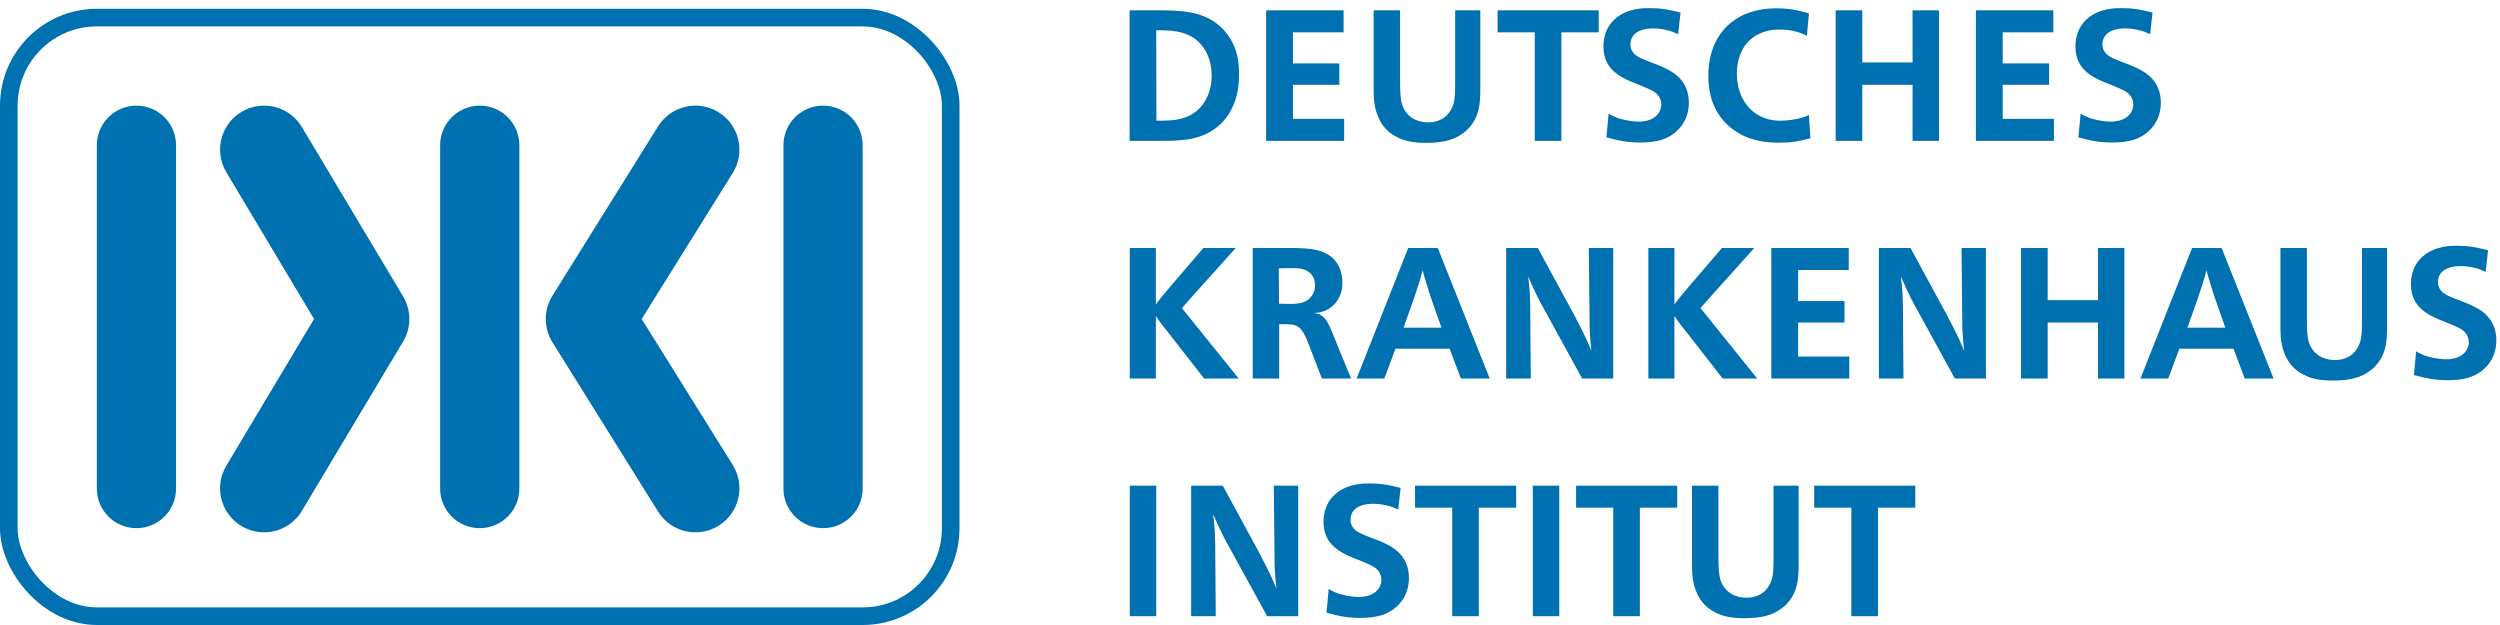
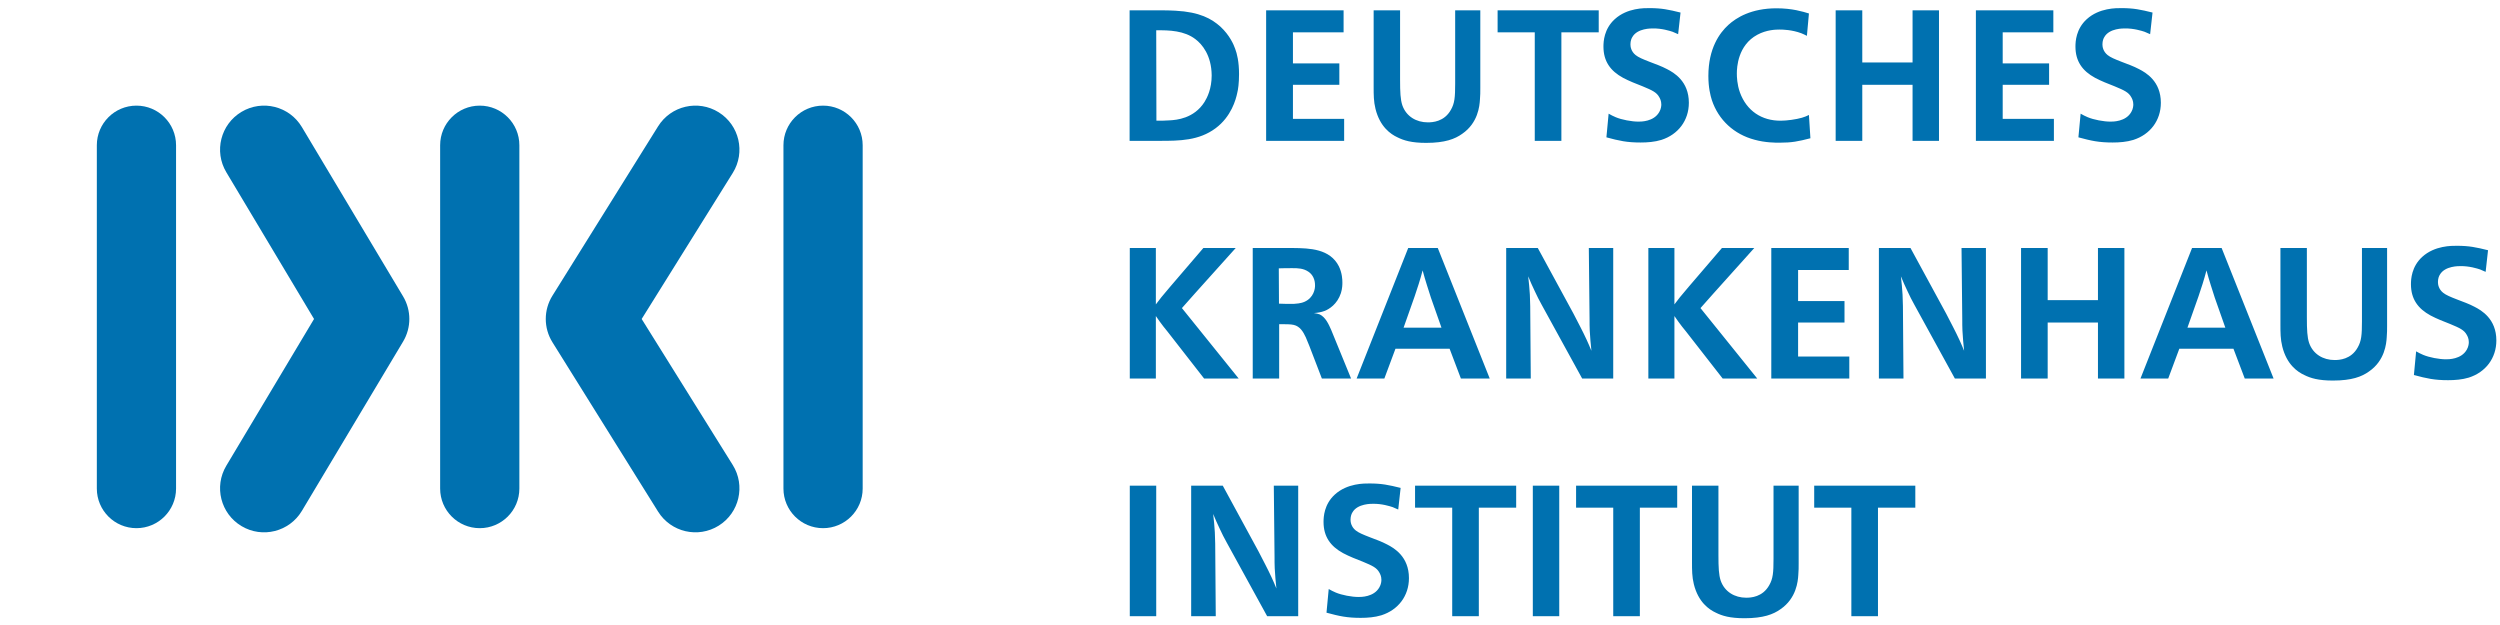
<svg xmlns="http://www.w3.org/2000/svg" width="284px" height="71px" viewBox="0 0 284 71" version="1.1">
  <title>Group 14</title>
  <desc>Created with Sketch.</desc>
  <g id="Page-1" stroke="none" stroke-width="1" fill="none" fill-rule="evenodd">
    <g id="Startseite_00" transform="translate(-151, -272)">
      <g id="Group-14" transform="translate(151, 267)">
-         <rect id="Rectangle" stroke="#0071B0" stroke-width="2" fill-rule="nonzero" x="1" y="7" width="107" height="68" rx="10" />
        <path d="M128.323,6.174 L132.145,6.174 C132.607,6.174 133.069,6.195 133.531,6.216 C136.303,6.363 137.647,7.14 138.634,8.022 C139.684,8.988 140.146,10.059 140.314,10.542 C140.524,11.088 140.755,12.012 140.755,13.419 C140.755,14.448 140.65,15.183 140.545,15.582 C140.398,16.296 139.873,18.249 138.088,19.572 C136.198,20.979 133.993,21 131.767,21 L128.323,21 L128.323,6.174 Z M131.347,8.442 L131.368,18.711 C131.872,18.711 132.397,18.711 132.922,18.669 C133.615,18.627 135.631,18.48 136.828,16.59 C137.143,16.086 137.647,15.078 137.647,13.566 C137.626,11.277 136.555,10.017 135.799,9.45 C134.539,8.484 132.859,8.421 131.347,8.442 Z M143.833,6.174 L152.632,6.174 L152.632,8.673 L146.878,8.673 L146.878,12.201 L152.149,12.201 L152.149,14.637 L146.878,14.637 L146.878,18.501 L152.695,18.501 L152.695,21 L143.833,21 L143.833,6.174 Z M168.163,6.174 L168.163,14.973 C168.163,15.414 168.163,15.876 168.121,16.317 C168.079,17.031 167.911,18.963 166.105,20.202 C165.286,20.79 164.152,21.231 162.01,21.231 C160.351,21.231 159.469,20.958 158.755,20.601 C157.978,20.244 156.76,19.404 156.256,17.367 C156.046,16.527 156.046,15.75 156.046,14.889 L156.046,6.174 L159.049,6.174 L159.049,14.049 C159.049,15.498 159.091,16.296 159.301,16.947 C159.742,18.228 160.897,18.9 162.199,18.9 C162.724,18.9 164.068,18.837 164.824,17.472 C165.244,16.737 165.307,16.065 165.307,14.49 L165.307,6.174 L168.163,6.174 Z M170.128,6.174 L181.615,6.174 L181.615,8.673 L177.373,8.673 L177.373,21 L174.349,21 L174.349,8.673 L170.128,8.673 L170.128,6.174 Z M190.909,6.426 L190.636,8.883 C190.426,8.799 190.216,8.694 190.006,8.61 C189.691,8.505 188.767,8.211 187.759,8.232 C187.633,8.232 185.995,8.19 185.428,9.219 C185.344,9.345 185.218,9.639 185.218,10.038 C185.218,10.29 185.281,10.836 185.806,11.256 C186.121,11.508 186.604,11.718 187.423,12.033 C188.074,12.285 188.746,12.516 189.376,12.852 C190.153,13.251 191.854,14.217 191.854,16.674 C191.854,18.69 190.636,20.286 188.725,20.895 C187.969,21.126 187.15,21.189 186.373,21.189 C184.819,21.189 183.958,21 182.488,20.601 L182.74,17.913 C183.013,18.06 183.265,18.207 183.538,18.312 C184.231,18.606 185.365,18.816 186.121,18.816 C186.394,18.816 187.864,18.837 188.494,17.724 C188.704,17.367 188.725,17.01 188.725,16.863 C188.725,16.464 188.578,16.191 188.494,16.044 C188.2,15.498 187.717,15.267 186.604,14.805 C185.848,14.511 185.092,14.217 184.378,13.839 C182.95,13.062 182.152,11.97 182.152,10.29 C182.152,9.723 182.215,8.295 183.433,7.182 C184.861,5.88 186.814,5.922 187.36,5.922 C188.767,5.922 189.544,6.09 190.909,6.426 Z M205.495,6.531 L205.264,9.072 C205.054,8.967 204.844,8.862 204.634,8.778 C203.563,8.379 202.534,8.358 202.156,8.358 C201.736,8.358 200.686,8.379 199.636,8.946 C197.41,10.143 197.305,12.663 197.305,13.356 C197.305,13.692 197.326,14.595 197.662,15.519 C198.418,17.577 200.119,18.732 202.303,18.711 C202.996,18.711 204.046,18.564 204.697,18.375 C205.033,18.27 205.201,18.207 205.495,18.06 L205.663,20.706 C204.277,21.063 203.563,21.21 202.135,21.21 C201.715,21.21 200.518,21.21 199.321,20.874 C197.011,20.265 195.226,18.648 194.47,16.38 C194.302,15.855 194.071,14.952 194.071,13.629 C194.071,10.479 195.352,8.736 196.339,7.833 C197.242,7.014 198.922,5.943 201.82,5.943 C203.605,5.943 204.802,6.321 205.495,6.531 Z M211.555,6.174 L211.555,12.096 L217.267,12.096 L217.267,6.174 L220.27,6.174 L220.27,21 L217.267,21 L217.267,14.637 L211.555,14.637 L211.555,21 L208.531,21 L208.531,6.174 L211.555,6.174 Z M224.461,6.174 L233.26,6.174 L233.26,8.673 L227.506,8.673 L227.506,12.201 L232.777,12.201 L232.777,14.637 L227.506,14.637 L227.506,18.501 L233.323,18.501 L233.323,21 L224.461,21 L224.461,6.174 Z M244.528,6.426 L244.255,8.883 C244.045,8.799 243.835,8.694 243.625,8.61 C243.31,8.505 242.386,8.211 241.378,8.232 C241.252,8.232 239.614,8.19 239.047,9.219 C238.963,9.345 238.837,9.639 238.837,10.038 C238.837,10.29 238.9,10.836 239.425,11.256 C239.74,11.508 240.223,11.718 241.042,12.033 C241.693,12.285 242.365,12.516 242.995,12.852 C243.772,13.251 245.473,14.217 245.473,16.674 C245.473,18.69 244.255,20.286 242.344,20.895 C241.588,21.126 240.769,21.189 239.992,21.189 C238.438,21.189 237.577,21 236.107,20.601 L236.359,17.913 C236.632,18.06 236.884,18.207 237.157,18.312 C237.85,18.606 238.984,18.816 239.74,18.816 C240.013,18.816 241.483,18.837 242.113,17.724 C242.323,17.367 242.344,17.01 242.344,16.863 C242.344,16.464 242.197,16.191 242.113,16.044 C241.819,15.498 241.336,15.267 240.223,14.805 C239.467,14.511 238.711,14.217 237.997,13.839 C236.569,13.062 235.771,11.97 235.771,10.29 C235.771,9.723 235.834,8.295 237.052,7.182 C238.48,5.88 240.433,5.922 240.979,5.922 C242.386,5.922 243.163,6.09 244.528,6.426 Z M131.305,33.174 L131.305,39.579 L131.935,38.76 C132.271,38.361 132.586,37.983 132.922,37.584 L136.702,33.174 L140.377,33.174 L135.757,38.319 L134.266,39.999 L140.713,48 L136.786,48 L132.628,42.666 C132.313,42.288 132.019,41.91 131.746,41.532 L131.305,40.902 L131.305,48 L128.344,48 L128.344,33.174 L131.305,33.174 Z M151.214,42.456 L153.482,48 L150.164,48 L148.736,44.283 C148.61,43.968 148.463,43.632 148.337,43.317 C148.043,42.687 147.686,42.078 146.972,41.91 C146.615,41.826 146.09,41.826 145.313,41.826 L145.313,48 L142.31,48 L142.31,33.174 L146.888,33.174 C148.778,33.195 151.088,33.258 152.096,35.253 C152.474,36.03 152.495,36.786 152.495,37.101 C152.495,37.29 152.495,37.773 152.327,38.298 C151.907,39.579 150.962,40.125 150.5,40.314 C150.038,40.482 149.723,40.524 149.261,40.566 C149.513,40.608 149.702,40.629 149.912,40.713 C150.584,41.028 150.941,41.847 151.214,42.456 Z M145.271,35.484 L145.292,39.495 C145.859,39.516 146.447,39.537 147.014,39.516 C147.182,39.495 147.707,39.495 148.19,39.285 C149.24,38.823 149.408,37.794 149.387,37.395 C149.387,36.765 149.135,36.198 148.631,35.862 C148.064,35.484 147.476,35.463 146.825,35.463 C146.321,35.463 145.796,35.463 145.271,35.484 Z M159.972,33.174 L163.332,33.174 L169.233,48 L165.957,48 L164.676,44.619 L158.523,44.619 L157.263,48 L154.113,48 L159.972,33.174 Z M160.707,38.655 L159.447,42.225 L163.752,42.225 L162.555,38.823 C162.408,38.34 162.24,37.857 162.093,37.374 C161.925,36.828 161.757,36.282 161.61,35.715 C161.463,36.24 161.337,36.744 161.169,37.248 C161.022,37.71 160.875,38.172 160.707,38.655 Z M174.694,33.174 L178.747,40.629 C179.251,41.616 179.797,42.624 180.259,43.632 C180.448,44.031 180.616,44.451 180.784,44.85 C180.7,44.073 180.637,43.317 180.595,42.561 C180.574,42.141 180.574,41.7 180.574,41.28 L180.49,33.174 L183.262,33.174 L183.262,48 L179.734,48 L175.135,39.621 C174.862,39.117 174.589,38.613 174.358,38.088 C174.085,37.521 173.833,36.954 173.602,36.387 C173.686,37.08 173.749,37.773 173.791,38.466 C173.812,38.886 173.812,39.327 173.833,39.768 L173.896,48 L171.103,48 L171.103,33.174 L174.694,33.174 Z M190.214,33.174 L190.214,39.579 L190.844,38.76 C191.18,38.361 191.495,37.983 191.831,37.584 L195.611,33.174 L199.286,33.174 L194.666,38.319 L193.175,39.999 L199.622,48 L195.695,48 L191.537,42.666 C191.222,42.288 190.928,41.91 190.655,41.532 L190.214,40.902 L190.214,48 L187.253,48 L187.253,33.174 L190.214,33.174 Z M201.219,33.174 L210.018,33.174 L210.018,35.673 L204.264,35.673 L204.264,39.201 L209.535,39.201 L209.535,41.637 L204.264,41.637 L204.264,45.501 L210.081,45.501 L210.081,48 L201.219,48 L201.219,33.174 Z M217.033,33.174 L221.086,40.629 C221.59,41.616 222.136,42.624 222.598,43.632 C222.787,44.031 222.955,44.451 223.123,44.85 C223.039,44.073 222.976,43.317 222.934,42.561 C222.913,42.141 222.913,41.7 222.913,41.28 L222.829,33.174 L225.601,33.174 L225.601,48 L222.073,48 L217.474,39.621 C217.201,39.117 216.928,38.613 216.697,38.088 C216.424,37.521 216.172,36.954 215.941,36.387 C216.025,37.08 216.088,37.773 216.13,38.466 C216.151,38.886 216.151,39.327 216.172,39.768 L216.235,48 L213.442,48 L213.442,33.174 L217.033,33.174 Z M232.616,33.174 L232.616,39.096 L238.328,39.096 L238.328,33.174 L241.331,33.174 L241.331,48 L238.328,48 L238.328,41.637 L232.616,41.637 L232.616,48 L229.592,48 L229.592,33.174 L232.616,33.174 Z M249.018,33.174 L252.378,33.174 L258.279,48 L255.003,48 L253.722,44.619 L247.569,44.619 L246.309,48 L243.159,48 L249.018,33.174 Z M249.753,38.655 L248.493,42.225 L252.798,42.225 L251.601,38.823 C251.454,38.34 251.286,37.857 251.139,37.374 C250.971,36.828 250.803,36.282 250.656,35.715 C250.509,36.24 250.383,36.744 250.215,37.248 C250.068,37.71 249.921,38.172 249.753,38.655 Z M271.174,33.174 L271.174,41.973 C271.174,42.414 271.174,42.876 271.132,43.317 C271.09,44.031 270.922,45.963 269.116,47.202 C268.297,47.79 267.163,48.231 265.021,48.231 C263.362,48.231 262.48,47.958 261.766,47.601 C260.989,47.244 259.771,46.404 259.267,44.367 C259.057,43.527 259.057,42.75 259.057,41.889 L259.057,33.174 L262.06,33.174 L262.06,41.049 C262.06,42.498 262.102,43.296 262.312,43.947 C262.753,45.228 263.908,45.9 265.21,45.9 C265.735,45.9 267.079,45.837 267.835,44.472 C268.255,43.737 268.318,43.065 268.318,41.49 L268.318,33.174 L271.174,33.174 Z M282.641,33.426 L282.368,35.883 C282.158,35.799 281.948,35.694 281.738,35.61 C281.423,35.505 280.499,35.211 279.491,35.232 C279.365,35.232 277.727,35.19 277.16,36.219 C277.076,36.345 276.95,36.639 276.95,37.038 C276.95,37.29 277.013,37.836 277.538,38.256 C277.853,38.508 278.336,38.718 279.155,39.033 C279.806,39.285 280.478,39.516 281.108,39.852 C281.885,40.251 283.586,41.217 283.586,43.674 C283.586,45.69 282.368,47.286 280.457,47.895 C279.701,48.126 278.882,48.189 278.105,48.189 C276.551,48.189 275.69,48 274.22,47.601 L274.472,44.913 C274.745,45.06 274.997,45.207 275.27,45.312 C275.963,45.606 277.097,45.816 277.853,45.816 C278.126,45.816 279.596,45.837 280.226,44.724 C280.436,44.367 280.457,44.01 280.457,43.863 C280.457,43.464 280.31,43.191 280.226,43.044 C279.932,42.498 279.449,42.267 278.336,41.805 C277.58,41.511 276.824,41.217 276.11,40.839 C274.682,40.062 273.884,38.97 273.884,37.29 C273.884,36.723 273.947,35.295 275.165,34.182 C276.593,32.88 278.546,32.922 279.092,32.922 C280.499,32.922 281.276,33.09 282.641,33.426 Z M128.344,60.174 L131.347,60.174 L131.347,75 L128.344,75 L128.344,60.174 Z M138.908,60.174 L142.961,67.629 C143.465,68.616 144.011,69.624 144.473,70.632 C144.662,71.031 144.83,71.451 144.998,71.85 C144.914,71.073 144.851,70.317 144.809,69.561 C144.788,69.141 144.788,68.7 144.788,68.28 L144.704,60.174 L147.476,60.174 L147.476,75 L143.948,75 L139.349,66.621 C139.076,66.117 138.803,65.613 138.572,65.088 C138.299,64.521 138.047,63.954 137.816,63.387 C137.9,64.08 137.963,64.773 138.005,65.466 C138.026,65.886 138.026,66.327 138.047,66.768 L138.11,75 L135.317,75 L135.317,60.174 L138.908,60.174 Z M159.111,60.426 L158.838,62.883 C158.628,62.799 158.418,62.694 158.208,62.61 C157.893,62.505 156.969,62.211 155.961,62.232 C155.835,62.232 154.197,62.19 153.63,63.219 C153.546,63.345 153.42,63.639 153.42,64.038 C153.42,64.29 153.483,64.836 154.008,65.256 C154.323,65.508 154.806,65.718 155.625,66.033 C156.276,66.285 156.948,66.516 157.578,66.852 C158.355,67.251 160.056,68.217 160.056,70.674 C160.056,72.69 158.838,74.286 156.927,74.895 C156.171,75.126 155.352,75.189 154.575,75.189 C153.021,75.189 152.16,75 150.69,74.601 L150.942,71.913 C151.215,72.06 151.467,72.207 151.74,72.312 C152.433,72.606 153.567,72.816 154.323,72.816 C154.596,72.816 156.066,72.837 156.696,71.724 C156.906,71.367 156.927,71.01 156.927,70.863 C156.927,70.464 156.78,70.191 156.696,70.044 C156.402,69.498 155.919,69.267 154.806,68.805 C154.05,68.511 153.294,68.217 152.58,67.839 C151.152,67.062 150.354,65.97 150.354,64.29 C150.354,63.723 150.417,62.295 151.635,61.182 C153.063,59.88 155.016,59.922 155.562,59.922 C156.969,59.922 157.746,60.09 159.111,60.426 Z M160.75,60.174 L172.237,60.174 L172.237,62.673 L167.995,62.673 L167.995,75 L164.971,75 L164.971,62.673 L160.75,62.673 L160.75,60.174 Z M174.128,60.174 L177.131,60.174 L177.131,75 L174.128,75 L174.128,60.174 Z M179.043,60.174 L190.53,60.174 L190.53,62.673 L186.288,62.673 L186.288,75 L183.264,75 L183.264,62.673 L179.043,62.673 L179.043,60.174 Z M204.328,60.174 L204.328,68.973 C204.328,69.414 204.328,69.876 204.286,70.317 C204.244,71.031 204.076,72.963 202.27,74.202 C201.451,74.79 200.317,75.231 198.175,75.231 C196.516,75.231 195.634,74.958 194.92,74.601 C194.143,74.244 192.925,73.404 192.421,71.367 C192.211,70.527 192.211,69.75 192.211,68.889 L192.211,60.174 L195.214,60.174 L195.214,68.049 C195.214,69.498 195.256,70.296 195.466,70.947 C195.907,72.228 197.062,72.9 198.364,72.9 C198.889,72.9 200.233,72.837 200.989,71.472 C201.409,70.737 201.472,70.065 201.472,68.49 L201.472,60.174 L204.328,60.174 Z M206.093,60.174 L217.58,60.174 L217.58,62.673 L213.338,62.673 L213.338,75 L210.314,75 L210.314,62.673 L206.093,62.673 L206.093,60.174 Z" id="Deutsches-Krankenhau" fill="#0071B0" />
        <path d="M11,21.5 C11,19.015 13.015,17 15.5,17 C17.985,17 20,19.015 20,21.5 L20,60.5 C20,62.985 17.985,65 15.5,65 C13.015,65 11,62.985 11,60.5 L11,21.5 Z" id="Line" fill="#0071B0" fill-rule="nonzero" />
        <path d="M50,21.5 C50,19.015 52.015,17 54.5,17 C56.985,17 59,19.015 59,21.5 L59,60.5 C59,62.985 56.985,65 54.5,65 C52.015,65 50,62.985 50,60.5 L50,21.5 Z" id="Line" fill="#0071B0" fill-rule="nonzero" />
        <path d="M89,21.5 C89,19.015 91.015,17 93.5,17 C95.985,17 98,19.015 98,21.5 L98,60.5 C98,62.985 95.985,65 93.5,65 C91.015,65 89,62.985 89,60.5 L89,21.5 Z" id="Line" fill="#0071B0" fill-rule="nonzero" />
        <path d="M25.708,24.566 C24.291,22.195 25.064,19.125 27.434,17.708 C29.805,16.291 32.875,17.064 34.292,19.434 L45.792,38.671 C46.736,40.251 46.736,42.222 45.792,43.802 L34.292,63.038 C32.875,65.409 29.805,66.181 27.434,64.764 C25.064,63.347 24.291,60.277 25.708,57.907 L35.675,41.236 L25.708,24.566 Z" id="Path-2" fill="#0071B0" fill-rule="nonzero" />
        <path d="M62.758,24.646 C61.296,22.303 62.011,19.219 64.354,17.758 C66.697,16.296 69.781,17.011 71.242,19.354 L83.242,38.59 C84.253,40.21 84.253,42.263 83.242,43.883 L71.242,63.119 C69.781,65.462 66.697,66.177 64.354,64.715 C62.011,63.253 61.296,60.169 62.758,57.826 L73.107,41.236 L62.758,24.646 Z" id="Path-2" fill="#0071B0" fill-rule="nonzero" transform="translate(73, 41.236) rotate(-180) translate(-73, -41.236) " />
      </g>
    </g>
  </g>
</svg>